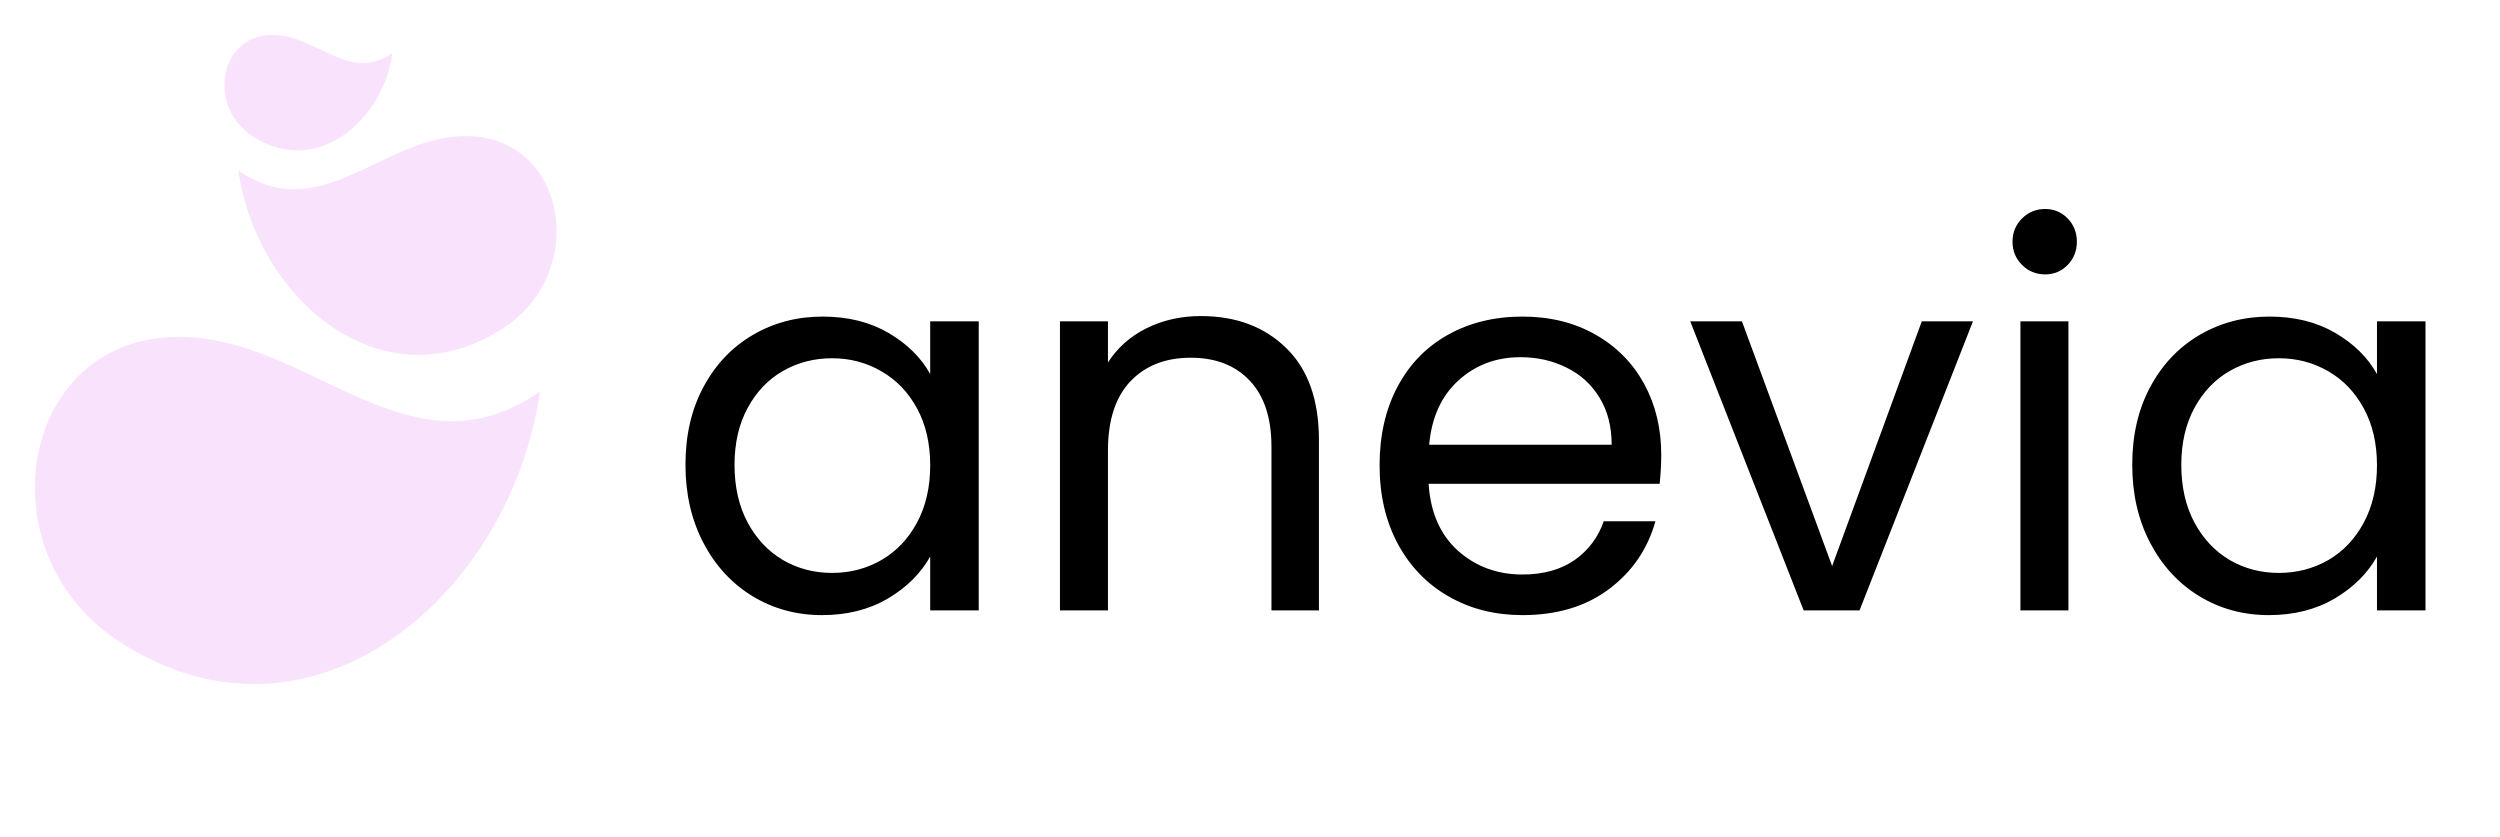
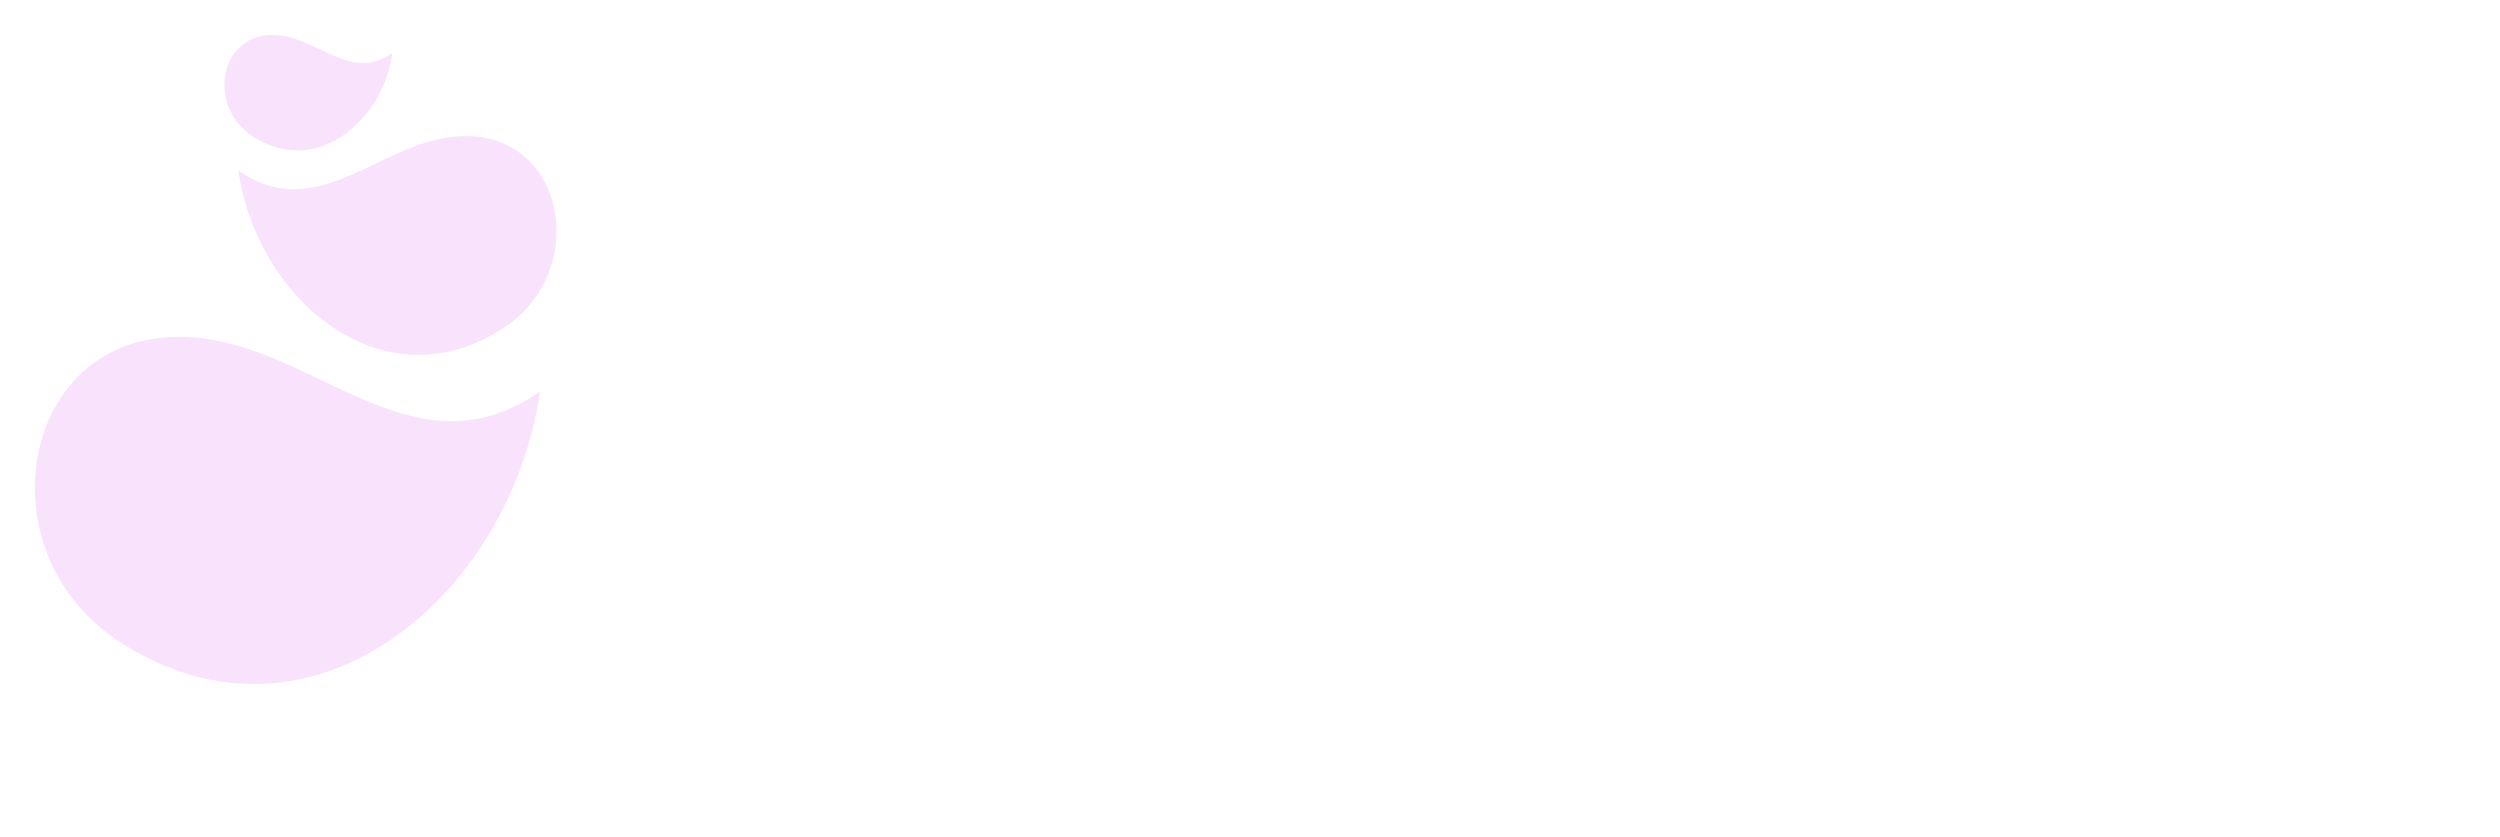
<svg xmlns="http://www.w3.org/2000/svg" tabindex="0" id="logo" viewBox="0 0 215 72">
  <g transform="translate(3,3) scale(0.558,0.558)" style="color: rgb(248, 226, 252);">
    <g>
      <g transform="translate(-13.65, -3.947) scale(1.077)">
        <path d="M38.086,47.304c-26.855-4.631-34.139,29.486-13.518,43.061  c27.448,18.07,56.206-6.324,60.384-35.681  C67.949,66.555,54.534,50.142,38.086,47.304z" fill="#f8e2fc" />
        <path d="M71.315,18.422c-10.361,1.787-18.813,12.128-29.524,4.649  c2.63,18.495,20.749,33.861,38.041,22.479  C92.822,36.997,88.233,15.504,71.315,18.422z" fill="#f8e2fc" />
        <path d="M43.758,18.138c9.132,6.012,18.7-2.106,20.09-11.871  c-5.656,3.948-10.12-1.512-15.592-2.458  C39.32,2.27,36.897,13.62,43.758,18.138z" fill="#f8e2fc" />
      </g>
    </g>
  </g>
  <g transform="translate(57,5) scale(1.512,1.512)" style="color: rgb(0, 0, 0);">
    <g opacity="1" fill="#000000" style="font-size: 30px; font-family: &quot;Poppins&quot;, &quot;Source Sans 3&quot;, &quot;Roboto&quot;; font-style: normal; font-weight: normal">
-       <path d="M1.29 23.13Q1.29 20.61 2.31 18.71Q3.33 16.8 5.11 15.75Q6.9 14.7 9.09 14.7Q11.25 14.7 12.84 15.63Q14.43 16.56 15.21 17.97L15.21 14.97L17.97 14.97L17.97 31.41L15.21 31.41L15.21 28.35Q14.4 29.79 12.8 30.74Q11.19 31.68 9.06 31.68Q6.87 31.68 5.1 30.6Q3.33 29.52 2.31 27.57Q1.29 25.62 1.29 23.13ZM15.21 23.16Q15.21 21.3 14.46 19.92Q13.71 18.54 12.43 17.81Q11.16 17.07 9.63 17.07Q8.1 17.07 6.84 17.79Q5.58 18.51 4.83 19.89Q4.08 21.27 4.08 23.13Q4.08 25.02 4.83 26.42Q5.58 27.81 6.84 28.55Q8.1 29.28 9.63 29.28Q11.16 29.28 12.43 28.55Q13.71 27.81 14.46 26.42Q15.21 25.02 15.21 23.16ZM30.6 14.67Q33.6 14.67 35.46 16.49Q37.32 18.3 37.32 21.72L37.32 31.41L34.62 31.41L34.62 22.11Q34.62 19.65 33.39 18.35Q32.16 17.04 30.03 17.04Q27.87 17.04 26.59 18.39Q25.32 19.74 25.32 22.32L25.32 31.41L22.59 31.41L22.59 14.97L25.32 14.97L25.32 17.31Q26.13 16.05 27.52 15.36Q28.92 14.67 30.6 14.67ZM56.79 22.56Q56.79 23.34 56.7 24.21L43.56 24.21Q43.71 26.64 45.22 28.01Q46.74 29.37 48.9 29.37Q50.67 29.37 51.86 28.55Q53.04 27.72 53.52 26.34L56.46 26.34Q55.8 28.71 53.82 30.2Q51.84 31.68 48.9 31.68Q46.56 31.68 44.72 30.63Q42.87 29.58 41.82 27.65Q40.77 25.71 40.77 23.16Q40.77 20.61 41.79 18.69Q42.81 16.77 44.65 15.74Q46.5 14.7 48.9 14.7Q51.24 14.7 53.04 15.72Q54.84 16.74 55.82 18.53Q56.79 20.31 56.79 22.56ZM53.97 21.99Q53.97 20.43 53.28 19.31Q52.59 18.18 51.4 17.6Q50.22 17.01 48.78 17.01Q46.71 17.01 45.26 18.33Q43.8 19.65 43.59 21.99L53.97 21.99ZM66.51 28.89L71.61 14.97L74.52 14.97L68.07 31.41L64.89 31.41L58.44 14.97L61.38 14.97ZM78.63 12.3Q77.85 12.3 77.31 11.76Q76.77 11.22 76.77 10.44Q76.77 9.66 77.31 9.12Q77.85 8.58 78.63 8.58Q79.38 8.58 79.91 9.12Q80.43 9.66 80.43 10.44Q80.43 11.22 79.91 11.76Q79.38 12.3 78.63 12.3ZM79.95 14.97L79.95 31.41L77.22 31.41L77.22 14.97ZM83.58 23.13Q83.58 20.61 84.6 18.71Q85.62 16.8 87.4 15.75Q89.19 14.7 91.38 14.7Q93.54 14.7 95.13 15.63Q96.72 16.56 97.5 17.97L97.5 14.97L100.26 14.97L100.26 31.41L97.5 31.41L97.5 28.35Q96.69 29.79 95.09 30.74Q93.48 31.68 91.35 31.68Q89.16 31.68 87.39 30.6Q85.62 29.52 84.6 27.57Q83.58 25.62 83.58 23.13ZM97.5 23.16Q97.5 21.3 96.75 19.92Q96 18.54 94.73 17.81Q93.45 17.07 91.92 17.07Q90.39 17.07 89.13 17.79Q87.87 18.51 87.12 19.89Q86.37 21.27 86.37 23.13Q86.37 25.02 87.12 26.42Q87.87 27.81 89.13 28.55Q90.39 29.28 91.92 29.28Q93.45 29.28 94.73 28.55Q96 27.81 96.75 26.42Q97.5 25.02 97.5 23.16Z" />
-     </g>
+       </g>
  </g>
</svg>